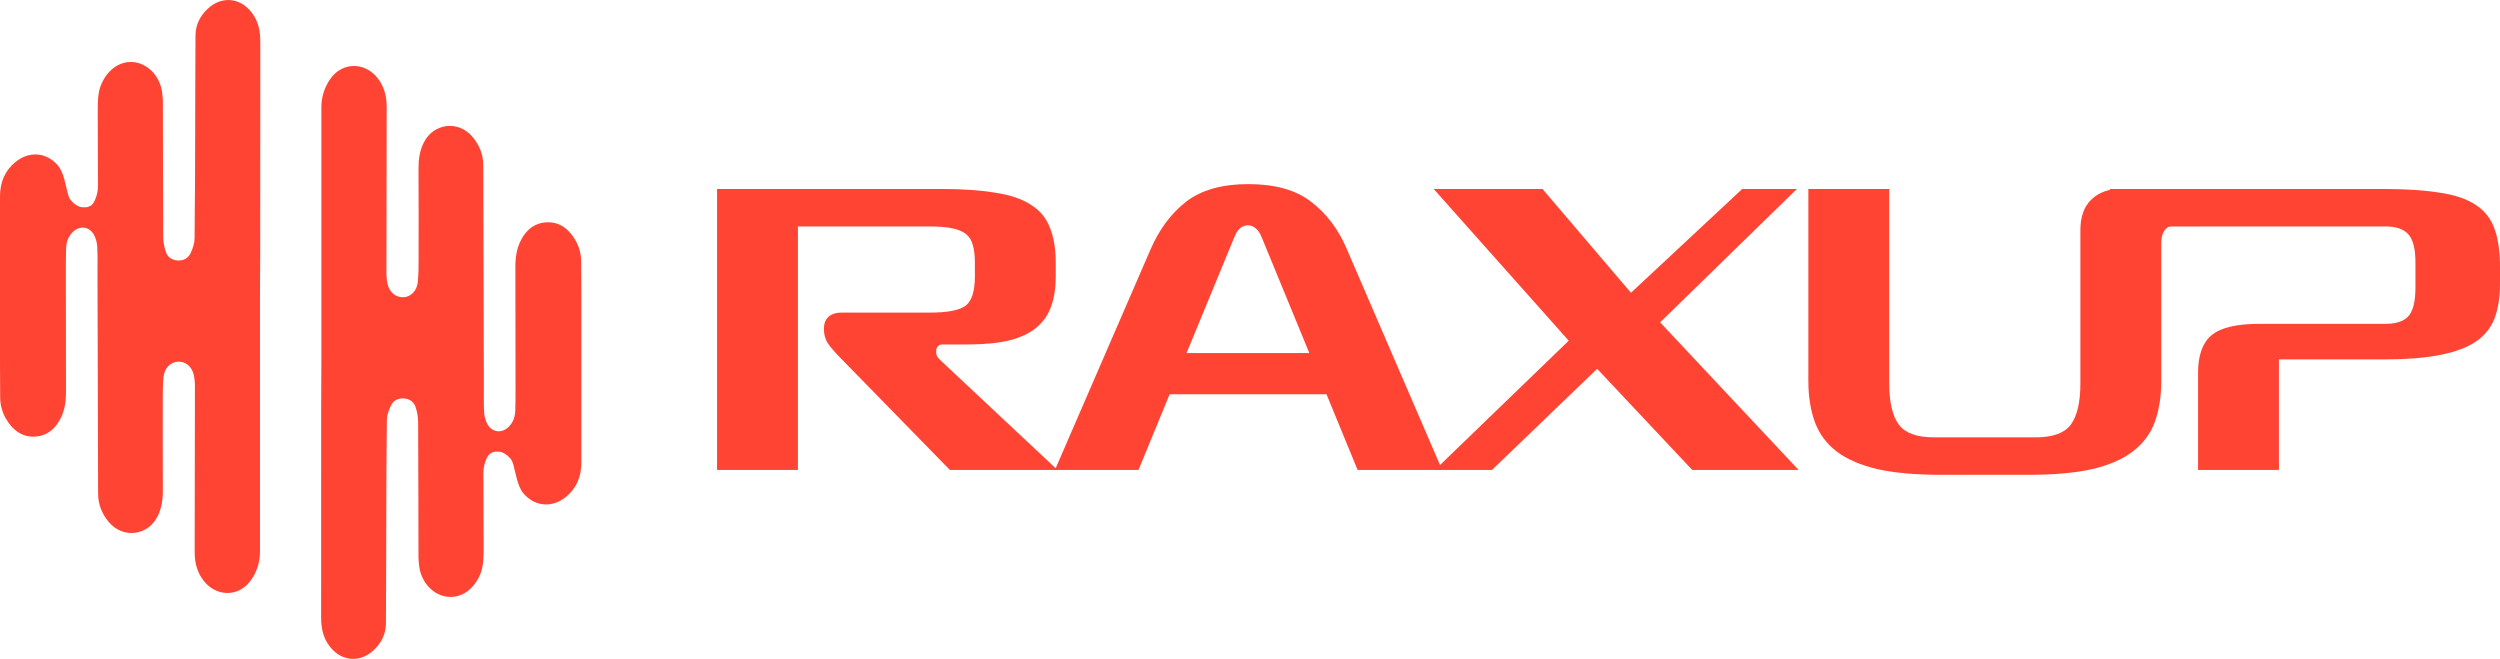
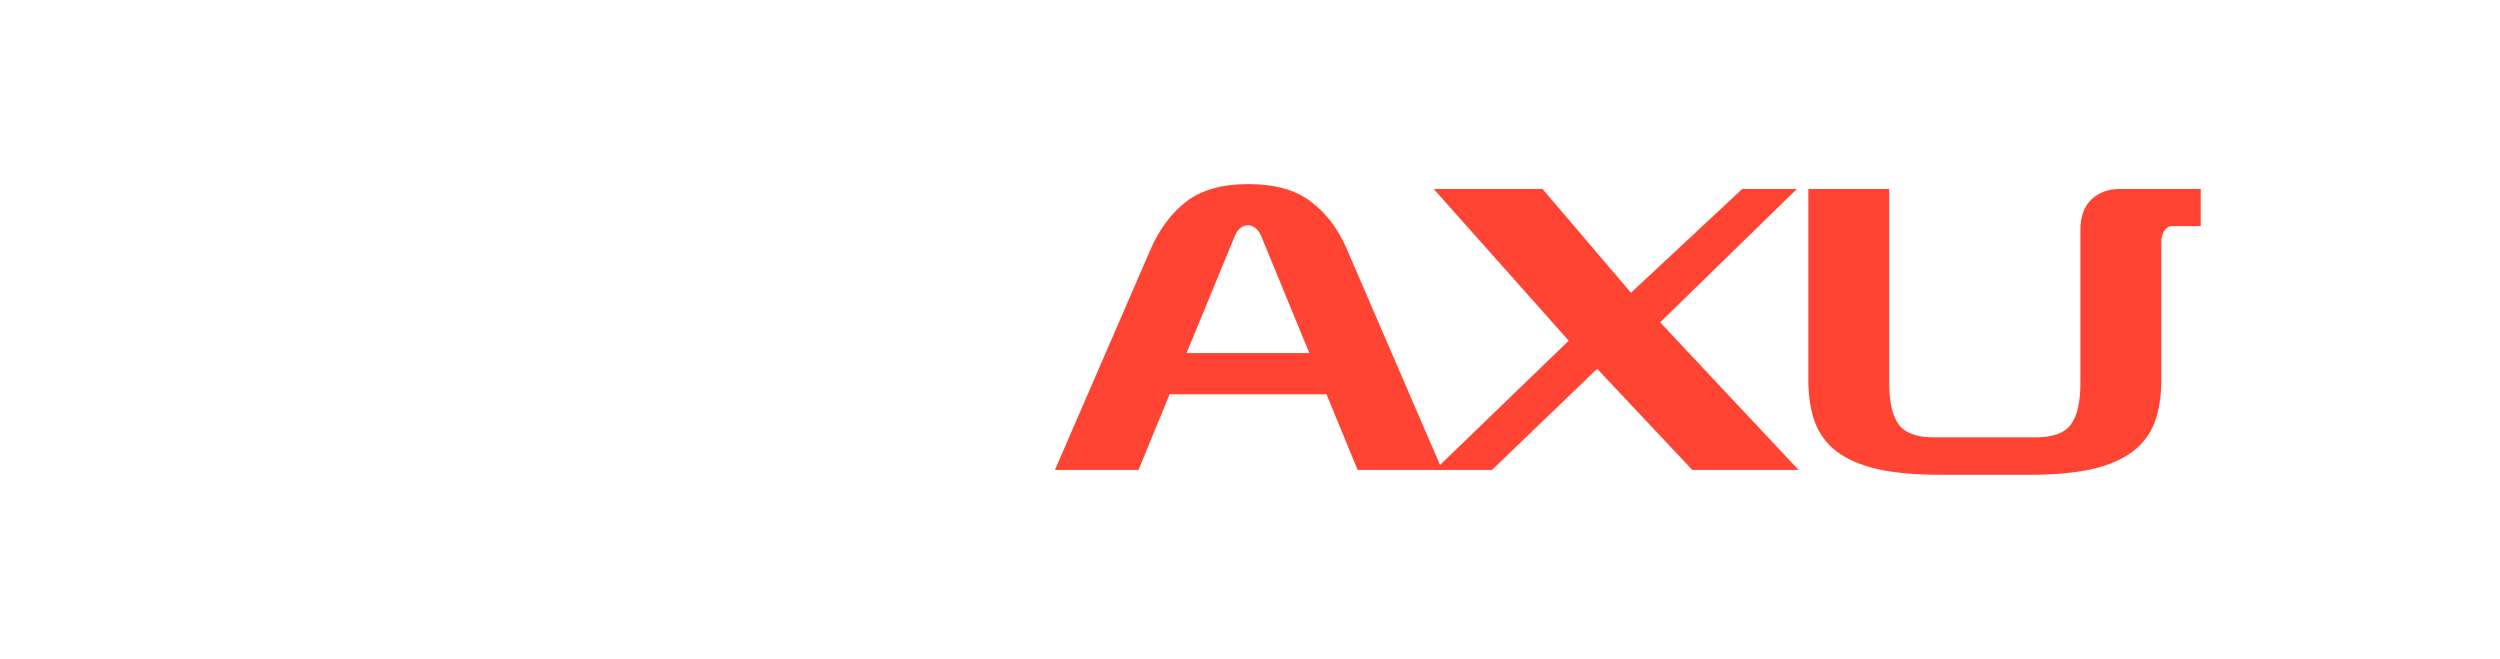
<svg xmlns="http://www.w3.org/2000/svg" width="129" height="34" viewBox="0 0 129 34" fill="none">
  <g clip-path="url(#clip0_1031_657)">
-     <path d="M3.314 9.225C3.251 9.015 3.154 8.734 2.997 8.548C2.404 7.848 1.502 7.782 0.797 8.36C0.241 8.814 0.003 9.418 0 10.123C0 12.58 0 15.037 0 17.493C0 18.5 0 19.507 0.009 20.514C0.011 20.916 0.124 21.309 0.334 21.651C0.656 22.185 1.114 22.544 1.754 22.53C2.372 22.516 2.816 22.18 3.106 21.631C3.337 21.194 3.406 20.725 3.405 20.236C3.401 18.14 3.399 16.044 3.398 13.947C3.398 13.571 3.398 13.196 3.411 12.821C3.42 12.511 3.508 12.228 3.727 11.999C4.087 11.62 4.602 11.666 4.853 12.125C4.952 12.317 5.009 12.529 5.018 12.745C5.043 13.239 5.03 13.736 5.031 14.232C5.041 17.981 5.052 21.73 5.063 25.479C5.063 26.032 5.264 26.522 5.62 26.943C6.343 27.799 7.617 27.652 8.125 26.656C8.338 26.237 8.405 25.791 8.403 25.324C8.396 23.784 8.394 22.244 8.398 20.704C8.398 20.284 8.398 19.861 8.44 19.444C8.484 18.999 8.792 18.691 9.156 18.664C9.555 18.634 9.893 18.891 10.002 19.35C10.048 19.585 10.067 19.825 10.058 20.065C10.058 22.875 10.054 25.685 10.045 28.495C10.045 28.981 10.148 29.433 10.416 29.839C11.069 30.827 12.341 30.856 12.979 29.894C13.264 29.475 13.416 28.98 13.415 28.473C13.415 24.078 13.415 19.684 13.415 15.289C13.415 14.493 13.426 13.697 13.427 12.9C13.429 9.308 13.431 5.716 13.431 2.125C13.431 1.587 13.325 1.079 12.987 0.643C12.385 -0.132 11.43 -0.218 10.716 0.454C10.324 0.823 10.091 1.281 10.087 1.829C10.075 3.557 10.076 5.285 10.07 7.013C10.064 8.778 10.063 10.544 10.04 12.309C10.036 12.561 9.947 12.826 9.838 13.057C9.712 13.324 9.467 13.462 9.156 13.44C8.865 13.419 8.649 13.266 8.559 13.001C8.474 12.754 8.427 12.495 8.422 12.235C8.409 9.965 8.412 7.696 8.405 5.428C8.41 5.165 8.39 4.902 8.346 4.643C8.191 3.862 7.592 3.278 6.898 3.206C6.212 3.134 5.58 3.561 5.242 4.311C5.044 4.751 5.047 5.218 5.043 5.683V5.75L5.055 9.579C5.056 9.798 5.018 10.015 4.941 10.22C4.873 10.397 4.786 10.558 4.7 10.601C4.517 10.694 4.504 10.705 4.247 10.695C4.036 10.685 3.773 10.488 3.644 10.318C3.499 10.125 3.494 9.907 3.424 9.677" fill="#FF4433" />
    <path d="M26.687 24.775C26.749 24.984 26.846 25.265 27.004 25.451C27.596 26.151 28.496 26.217 29.204 25.64C29.759 25.185 29.998 24.581 29.998 23.876C30.002 21.419 30.002 18.963 29.998 16.506C29.998 15.499 29.998 14.493 29.989 13.486C29.986 13.084 29.874 12.691 29.665 12.349C29.342 11.816 28.884 11.456 28.244 11.47C27.627 11.484 27.183 11.819 26.893 12.368C26.662 12.807 26.592 13.275 26.593 13.764C26.598 15.861 26.6 17.957 26.601 20.053C26.601 20.428 26.601 20.804 26.588 21.18C26.578 21.49 26.491 21.772 26.271 22.002C25.911 22.379 25.396 22.333 25.145 21.875C25.046 21.683 24.989 21.471 24.98 21.255C24.955 20.76 24.969 20.263 24.967 19.768C24.957 16.019 24.947 12.27 24.936 8.521C24.936 7.969 24.734 7.478 24.378 7.057C23.655 6.201 22.381 6.348 21.873 7.345C21.66 7.762 21.593 8.209 21.595 8.675C21.602 10.216 21.604 11.756 21.6 13.296C21.6 13.717 21.6 14.139 21.558 14.556C21.515 15.001 21.206 15.309 20.843 15.336C20.444 15.365 20.105 15.109 19.996 14.65C19.95 14.415 19.931 14.175 19.94 13.935C19.94 11.126 19.944 8.317 19.953 5.508C19.953 5.022 19.85 4.569 19.582 4.164C18.93 3.175 17.657 3.147 17.019 4.109C16.734 4.527 16.582 5.023 16.583 5.53C16.583 9.925 16.583 14.32 16.583 18.713C16.583 19.51 16.573 20.306 16.572 21.102C16.571 24.693 16.57 28.283 16.57 31.874C16.57 32.412 16.676 32.921 17.014 33.356C17.616 34.132 18.57 34.218 19.285 33.545C19.677 33.176 19.91 32.718 19.914 32.17C19.926 30.443 19.925 28.715 19.931 26.987C19.937 25.221 19.937 23.456 19.962 21.69C19.965 21.439 20.054 21.173 20.163 20.942C20.289 20.675 20.534 20.537 20.845 20.559C21.136 20.58 21.352 20.734 21.442 20.999C21.527 21.246 21.572 21.504 21.576 21.765C21.589 24.034 21.585 26.303 21.593 28.572C21.588 28.835 21.608 29.097 21.653 29.356C21.807 30.137 22.406 30.721 23.1 30.794C23.794 30.866 24.418 30.438 24.756 29.688C24.954 29.248 24.951 28.782 24.955 28.317C24.955 28.294 24.955 28.272 24.955 28.25L24.943 24.421C24.942 24.202 24.98 23.985 25.058 23.782C25.125 23.604 25.212 23.443 25.298 23.4C25.482 23.307 25.495 23.297 25.752 23.306C25.962 23.315 26.225 23.513 26.354 23.683C26.499 23.876 26.504 24.094 26.575 24.324" fill="#FF4433" />
  </g>
-   <path d="M41.173 11.684V24.249H37V9.751H48.559C49.672 9.751 50.607 9.816 51.366 9.945C52.125 10.061 52.732 10.267 53.187 10.563C53.651 10.847 53.98 11.24 54.173 11.742C54.376 12.232 54.477 12.844 54.477 13.579V14.274C54.477 14.841 54.401 15.344 54.249 15.782C54.098 16.22 53.849 16.588 53.503 16.884C53.158 17.18 52.69 17.406 52.099 17.561C51.518 17.702 50.801 17.773 49.95 17.773H48.635C48.533 17.773 48.453 17.805 48.394 17.87C48.335 17.921 48.306 18.012 48.306 18.14C48.306 18.256 48.331 18.353 48.382 18.43C48.432 18.495 48.5 18.566 48.584 18.643L54.566 24.249H49.014L43.348 18.45C43.036 18.128 42.817 17.87 42.691 17.677C42.573 17.47 42.514 17.238 42.514 16.981C42.514 16.697 42.594 16.485 42.754 16.343C42.914 16.201 43.138 16.13 43.424 16.13H47.989C48.908 16.13 49.524 16.008 49.836 15.763C50.148 15.518 50.304 15.015 50.304 14.255V13.54C50.304 13.192 50.27 12.902 50.203 12.67C50.144 12.425 50.03 12.232 49.861 12.09C49.693 11.948 49.452 11.845 49.14 11.781C48.828 11.716 48.428 11.684 47.939 11.684H41.173Z" fill="#FF4433" />
  <path d="M70.053 24.249L68.447 20.344H60.353L58.747 24.249H54.435L59.354 12.902C59.809 11.845 60.425 11.014 61.201 10.409C61.985 9.803 63.055 9.5 64.413 9.5C65.787 9.5 66.866 9.803 67.65 10.409C68.443 11.014 69.054 11.82 69.484 12.825L74.416 24.249H70.053ZM63.705 12.206L61.226 18.218H67.562L65.096 12.226C65.011 12.019 64.91 11.871 64.792 11.781C64.674 11.678 64.543 11.626 64.4 11.626C64.257 11.626 64.126 11.671 64.008 11.762C63.89 11.852 63.789 12 63.705 12.206Z" fill="#FF4433" />
  <path d="M87.319 24.249L82.413 19.03L76.987 24.249H74.041L80.946 17.58L73.978 9.751H79.593L84.158 15.106L89.899 9.751H92.719L85.663 16.633L92.808 24.249H87.319Z" fill="#FF4433" />
  <path d="M111.522 12.515V19.648C111.522 20.46 111.408 21.175 111.18 21.794C110.952 22.399 110.573 22.902 110.042 23.302C109.519 23.701 108.819 24.004 107.943 24.21C107.066 24.403 105.982 24.5 104.693 24.5H100.14C98.85 24.5 97.767 24.403 96.89 24.21C96.013 24.004 95.309 23.701 94.778 23.302C94.255 22.902 93.88 22.399 93.653 21.794C93.425 21.175 93.311 20.46 93.311 19.648V9.751H97.484V19.784C97.484 20.75 97.649 21.459 97.978 21.91C98.306 22.348 98.909 22.567 99.786 22.567H105.047C105.923 22.567 106.526 22.348 106.855 21.91C107.184 21.459 107.348 20.75 107.348 19.784V11.878C107.348 11.182 107.538 10.653 107.917 10.293C108.297 9.932 108.782 9.751 109.372 9.751H113.558V11.665H112.078C111.918 11.665 111.783 11.749 111.673 11.916C111.572 12.071 111.522 12.271 111.522 12.515Z" fill="#FF4433" />
-   <path d="M108.867 9.751H122.955C124.144 9.751 125.126 9.816 125.902 9.945C126.686 10.061 127.305 10.273 127.761 10.582C128.216 10.879 128.536 11.291 128.722 11.82C128.907 12.335 129 12.986 129 13.772V14.661C129 15.331 128.907 15.918 128.722 16.42C128.536 16.91 128.216 17.309 127.761 17.619C127.314 17.928 126.698 18.16 125.914 18.314C125.139 18.469 124.161 18.546 122.98 18.546H117.593V24.249H113.42V19.242C113.42 18.34 113.648 17.696 114.103 17.309C114.567 16.91 115.393 16.71 116.581 16.71H123.094C123.634 16.71 124.026 16.581 124.27 16.323C124.515 16.053 124.637 15.557 124.637 14.835V13.54C124.637 12.844 124.515 12.361 124.27 12.09C124.026 11.82 123.634 11.684 123.094 11.684H108.867V9.751Z" fill="#FF4433" />
  <defs>
    <clipPath id="clip0_1031_657">
-       <rect width="30" height="34" fill="white" />
-     </clipPath>
+       </clipPath>
  </defs>
</svg>